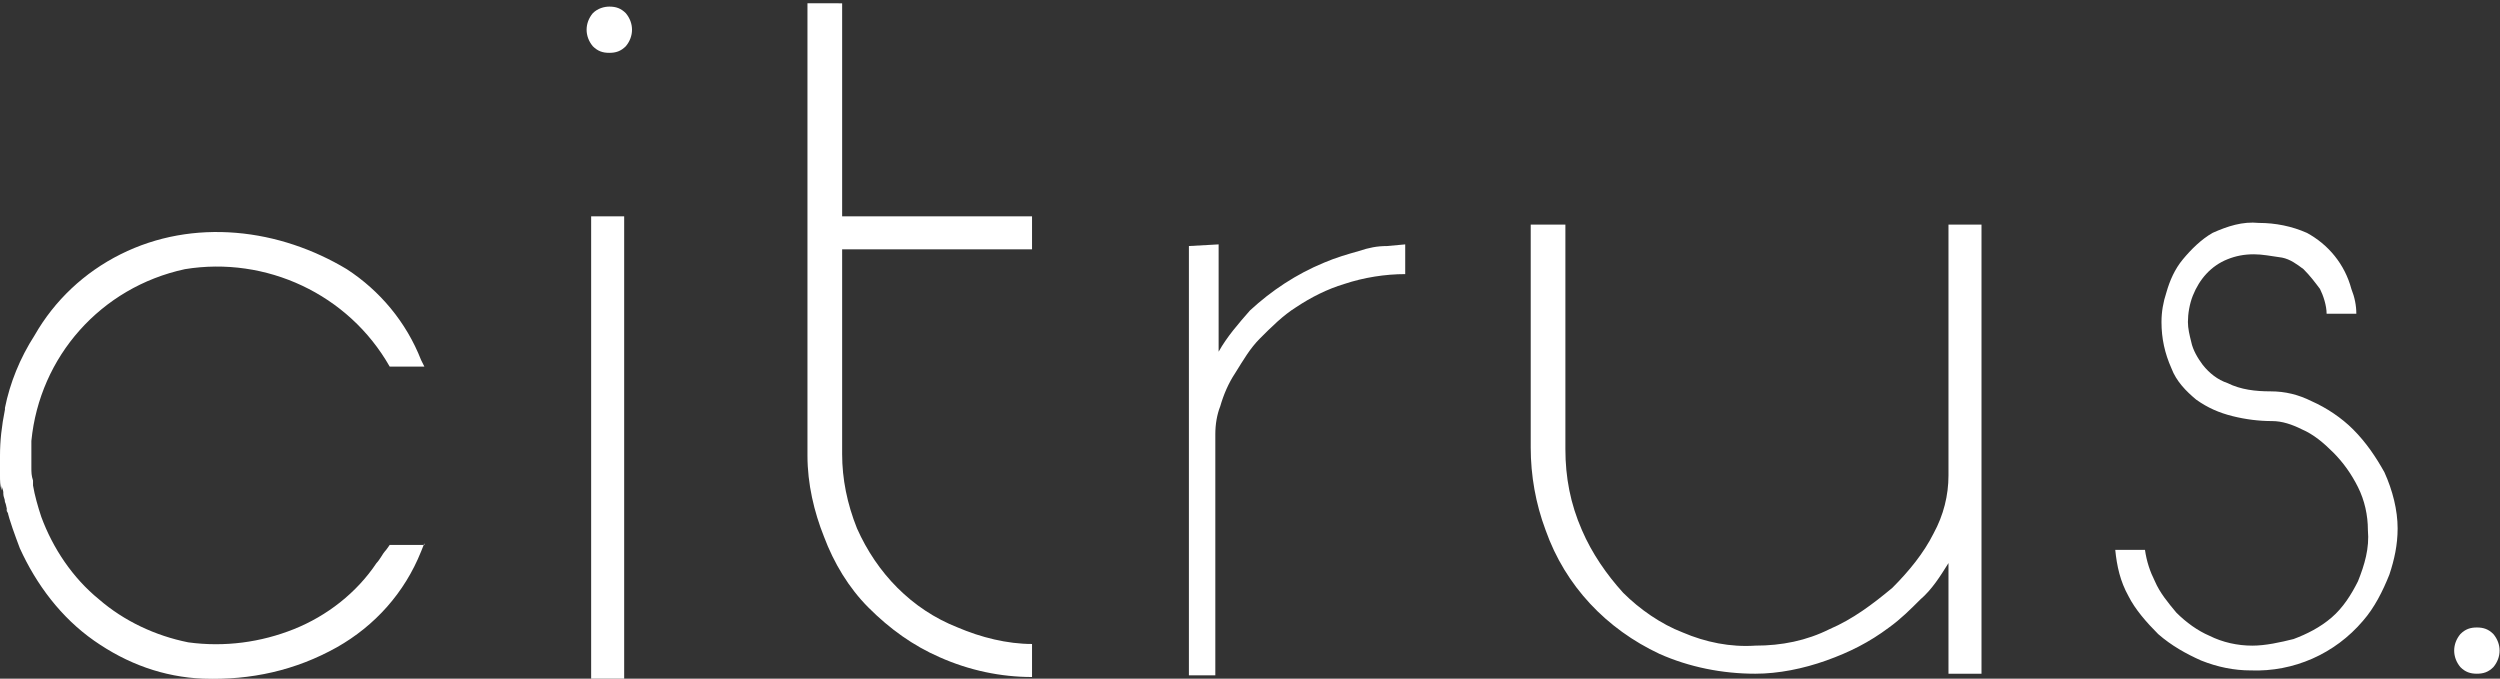
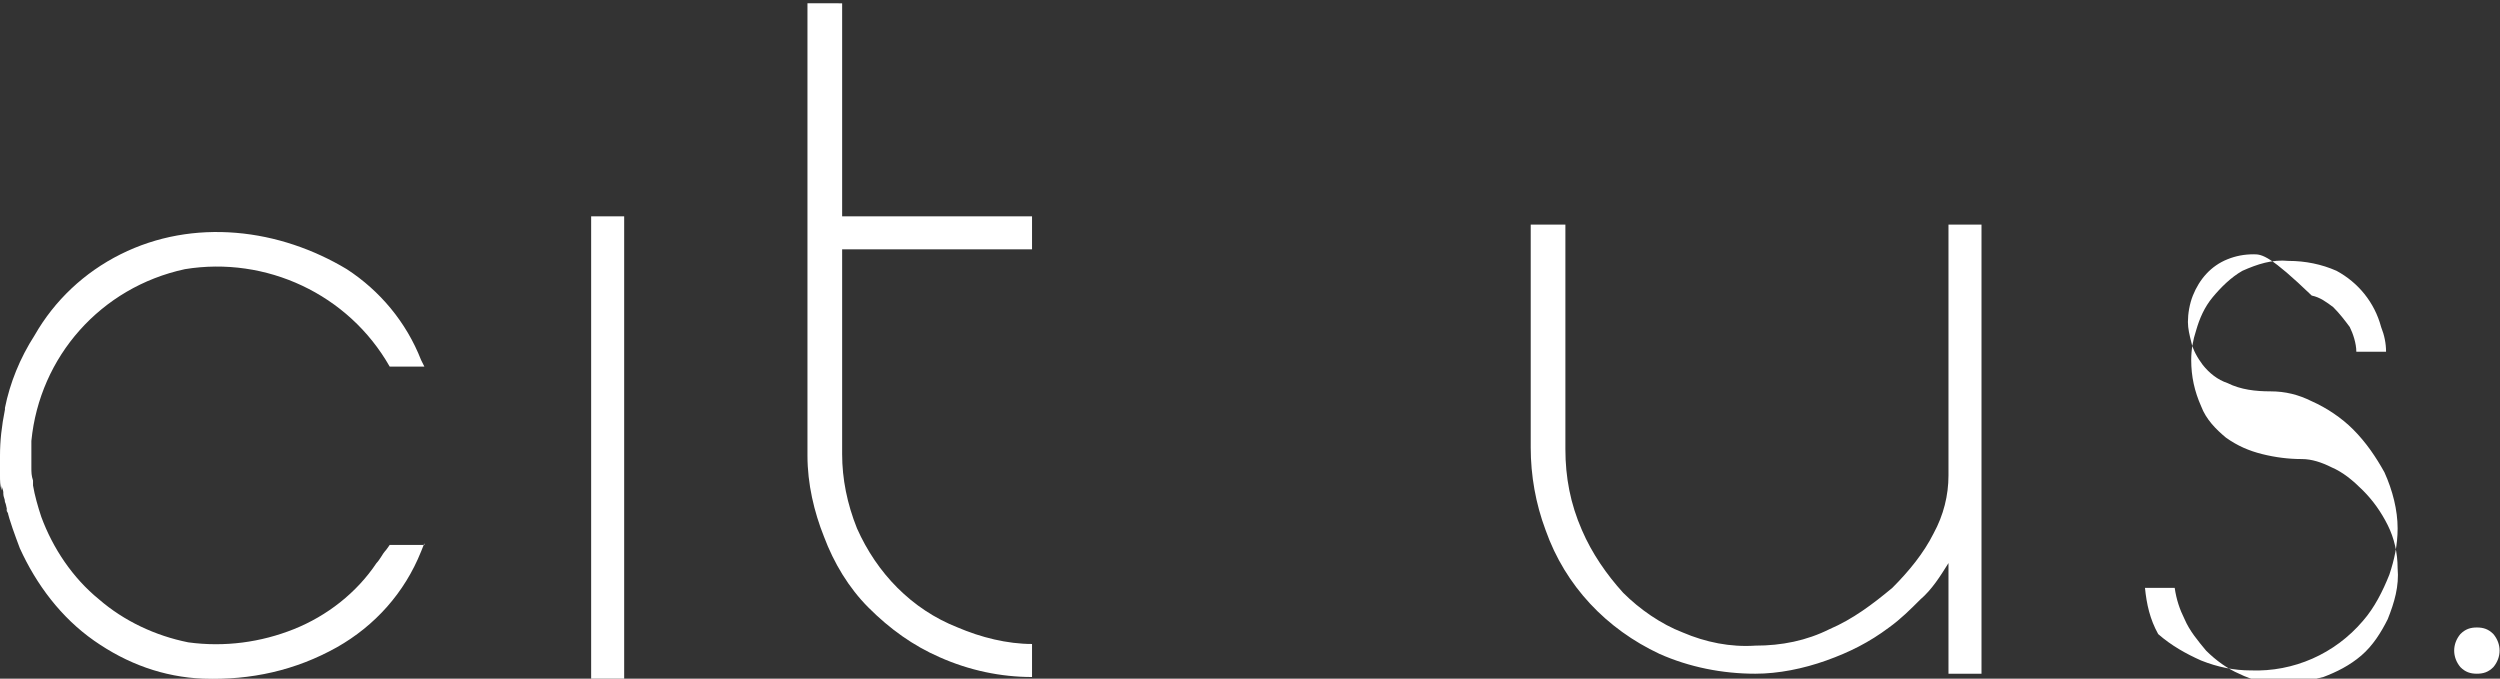
<svg xmlns="http://www.w3.org/2000/svg" version="1.1" id="Layer_1" x="0px" y="0px" viewBox="0 0 151.4 41.1" style="enable-background:new 0 0 151.4 41.1;" xml:space="preserve">
  <rect x="0" y="0" width="151.4" height="41.1" fill="#333333" stroke="none" />
  <style type="text/css">
	.st0{fill:#FFFFFF;}
</style>
  <path class="st0" d="M25.7,32.9l-0.2,0.5c-1,2.5-2.8,4.5-5.1,5.8c-2.5,1.4-5.2,2-8.1,1.9c-2.4-0.1-4.6-0.9-6.6-2.3  c-2-1.4-3.5-3.4-4.5-5.6c-0.3-0.8-0.6-1.6-0.8-2.4c0,0.1,0,0.2,0.1,0.3c-0.1-0.2-0.1-0.5-0.2-0.7c0,0,0,0,0,0c0-0.2-0.1-0.3-0.1-0.5  c0,0,0,0,0,0c0,0,0,0,0-0.1c0-0.1-0.1-0.3-0.1-0.4c0,0.1,0,0.2,0,0.3c-0.1-0.3-0.1-0.6-0.1-0.9c0,0,0-0.1,0-0.1v-0.1  C0,28.2,0,27.9,0,27.6c0-0.9,0.1-1.8,0.3-2.8c0,0,0-0.1,0-0.1v0c0.3-1.5,0.9-3,1.8-4.4c1.2-2.1,3-3.8,5.2-4.9c2.2-1.1,4.6-1.5,7-1.3  c2.4,0.2,4.7,1,6.7,2.2c2,1.3,3.6,3.2,4.5,5.5l0.2,0.4h-2.1v0c-2.5-4.4-7.5-6.7-12.4-5.9c-5.1,1.1-8.8,5.3-9.3,10.4c0,0,0,0,0,0.1  c0,0.2,0,0.3,0,0.5c0,0.3,0,0.7,0,1c0,0.3,0,0.5,0.1,0.8c0,0.1,0,0.2,0,0.3c0.1,0.6,0.3,1.3,0.5,1.9c0.7,1.9,1.9,3.7,3.5,5  c1.5,1.3,3.4,2.2,5.4,2.6c2.2,0.3,4.4,0,6.4-0.8c2-0.8,3.8-2.2,5-4c0.2-0.2,0.4-0.6,0.5-0.7s0.3-0.4,0.3-0.4s0.4,0,0.5,0H25.7z" />
  <rect x="35.8" y="13.1" class="st0" width="2" height="28" />
  <path class="st0" d="M51,0.2v12.9h11.5v2H51v12.4c0,1.5,0.3,3,0.9,4.5c1.2,2.7,3.3,4.9,6.1,6c1.4,0.6,3,1,4.5,1v2  c-1.9,0-3.8-0.4-5.6-1.2c-1.6-0.7-3-1.7-4.3-3c-1.2-1.2-2.1-2.7-2.7-4.3c-0.6-1.5-1-3.2-1-4.9l0-27.4H51z" />
-   <path class="st0" d="M73.8,14.8v6.5c0.5-0.9,1.2-1.7,1.9-2.5c1.3-1.2,2.8-2.2,4.5-2.9c0.7-0.3,1.4-0.5,2.1-0.7  c0.6-0.2,1.1-0.3,1.7-0.3l1.1-0.1v1.8c-1.2,0-2.5,0.2-3.7,0.6c-1,0.3-2,0.8-2.9,1.4c-0.8,0.5-1.5,1.2-2.2,1.9  c-0.6,0.6-1,1.3-1.5,2.1c-0.4,0.6-0.7,1.3-0.9,2c-0.2,0.5-0.3,1.1-0.3,1.7v14.6H72v-26L73.8,14.8z" />
  <path class="st0" d="M94.8,13.6v13.6c0,1.7,0.3,3.3,1,4.9c0.6,1.4,1.5,2.7,2.5,3.8c1,1,2.3,1.9,3.6,2.4c1.4,0.6,2.9,0.9,4.4,0.8  c1.6,0,3.1-0.3,4.5-1c1.4-0.6,2.6-1.5,3.8-2.5c1-1,1.9-2.1,2.5-3.3c0.6-1.1,0.9-2.3,0.9-3.5V13.6h2v27.2h-2v-6.7  c-0.5,0.8-1,1.6-1.7,2.2c-0.6,0.6-1.2,1.2-1.9,1.7c-1.2,0.9-2.4,1.5-3.8,2c-1.4,0.5-2.9,0.8-4.3,0.8c-2,0-4-0.4-5.8-1.2  c-3.2-1.5-5.7-4.1-6.9-7.5c-0.6-1.6-0.9-3.3-0.9-5V13.6L94.8,13.6z" />
-   <path class="st0" d="M136.5,15.4c-0.6,0-1.1,0.1-1.6,0.3c-1,0.4-1.7,1.2-2.1,2.2c-0.2,0.5-0.3,1.1-0.3,1.6c0,0.4,0.1,0.8,0.2,1.2  c0.1,0.5,0.4,1,0.7,1.4c0.4,0.5,0.9,0.9,1.5,1.1c0.8,0.4,1.7,0.5,2.6,0.5c0.9,0,1.7,0.2,2.5,0.6c0.9,0.4,1.8,1,2.5,1.7  c0.8,0.8,1.4,1.7,1.9,2.6c0.5,1.1,0.8,2.3,0.8,3.4c0,1-0.2,1.9-0.5,2.8c-0.4,1-0.9,2-1.6,2.8c-1.7,2-4.2,3.1-6.8,3c-1,0-2-0.2-3-0.6  c-0.9-0.4-1.8-0.9-2.6-1.6c-0.7-0.7-1.4-1.5-1.8-2.3c-0.5-0.9-0.7-1.8-0.8-2.8h1.8c0.1,0.7,0.3,1.3,0.6,1.9c0.3,0.7,0.8,1.3,1.3,1.9  c0.6,0.6,1.3,1.1,2,1.4c0.8,0.4,1.7,0.6,2.6,0.6c0.8,0,1.7-0.2,2.5-0.4c0.8-0.3,1.6-0.7,2.3-1.3c0.7-0.6,1.2-1.4,1.6-2.2  c0.4-1,0.7-2,0.6-3.1c0-0.9-0.2-1.8-0.6-2.6c-0.4-0.8-0.9-1.5-1.5-2.1c-0.6-0.6-1.2-1.1-1.9-1.4c-0.6-0.3-1.2-0.5-1.8-0.5  c-0.8,0-1.6-0.1-2.4-0.3c-0.8-0.2-1.5-0.5-2.2-1c-0.6-0.5-1.2-1.1-1.5-1.9c-0.4-0.9-0.6-1.8-0.6-2.8c0-0.6,0.1-1.2,0.3-1.8  c0.2-0.7,0.5-1.4,1-2c0.5-0.6,1.1-1.2,1.8-1.6c0.9-0.4,1.8-0.7,2.8-0.6c1,0,2,0.2,2.9,0.6c1.3,0.7,2.3,1.9,2.7,3.4  c0.2,0.5,0.3,1,0.3,1.5h-1.8c0-0.5-0.2-1.1-0.4-1.5c-0.3-0.4-0.6-0.8-1-1.2c-0.4-0.3-0.8-0.6-1.3-0.7  C137.5,15.5,137,15.4,136.5,15.4z" />
+   <path class="st0" d="M136.5,15.4c-0.6,0-1.1,0.1-1.6,0.3c-1,0.4-1.7,1.2-2.1,2.2c-0.2,0.5-0.3,1.1-0.3,1.6c0,0.4,0.1,0.8,0.2,1.2  c0.1,0.5,0.4,1,0.7,1.4c0.4,0.5,0.9,0.9,1.5,1.1c0.8,0.4,1.7,0.5,2.6,0.5c0.9,0,1.7,0.2,2.5,0.6c0.9,0.4,1.8,1,2.5,1.7  c0.8,0.8,1.4,1.7,1.9,2.6c0.5,1.1,0.8,2.3,0.8,3.4c0,1-0.2,1.9-0.5,2.8c-0.4,1-0.9,2-1.6,2.8c-1.7,2-4.2,3.1-6.8,3c-1,0-2-0.2-3-0.6  c-0.9-0.4-1.8-0.9-2.6-1.6c-0.5-0.9-0.7-1.8-0.8-2.8h1.8c0.1,0.7,0.3,1.3,0.6,1.9c0.3,0.7,0.8,1.3,1.3,1.9  c0.6,0.6,1.3,1.1,2,1.4c0.8,0.4,1.7,0.6,2.6,0.6c0.8,0,1.7-0.2,2.5-0.4c0.8-0.3,1.6-0.7,2.3-1.3c0.7-0.6,1.2-1.4,1.6-2.2  c0.4-1,0.7-2,0.6-3.1c0-0.9-0.2-1.8-0.6-2.6c-0.4-0.8-0.9-1.5-1.5-2.1c-0.6-0.6-1.2-1.1-1.9-1.4c-0.6-0.3-1.2-0.5-1.8-0.5  c-0.8,0-1.6-0.1-2.4-0.3c-0.8-0.2-1.5-0.5-2.2-1c-0.6-0.5-1.2-1.1-1.5-1.9c-0.4-0.9-0.6-1.8-0.6-2.8c0-0.6,0.1-1.2,0.3-1.8  c0.2-0.7,0.5-1.4,1-2c0.5-0.6,1.1-1.2,1.8-1.6c0.9-0.4,1.8-0.7,2.8-0.6c1,0,2,0.2,2.9,0.6c1.3,0.7,2.3,1.9,2.7,3.4  c0.2,0.5,0.3,1,0.3,1.5h-1.8c0-0.5-0.2-1.1-0.4-1.5c-0.3-0.4-0.6-0.8-1-1.2c-0.4-0.3-0.8-0.6-1.3-0.7  C137.5,15.5,137,15.4,136.5,15.4z" />
  <path class="st0" d="M150,38c0.4,0,0.7,0.1,1,0.4c0.5,0.6,0.5,1.4,0,2c-0.3,0.3-0.6,0.4-1,0.4c-0.4,0-0.7-0.1-1-0.4  c-0.5-0.6-0.5-1.4,0-2C149.3,38.1,149.6,38,150,38z" />
-   <path class="st0" d="M36.9,0.4c0.4,0,0.7,0.1,1,0.4c0.5,0.6,0.5,1.4,0,2c-0.3,0.3-0.6,0.4-1,0.4c-0.4,0-0.7-0.1-1-0.4  c-0.5-0.6-0.5-1.4,0-2C36.2,0.5,36.6,0.4,36.9,0.4z" />
</svg>